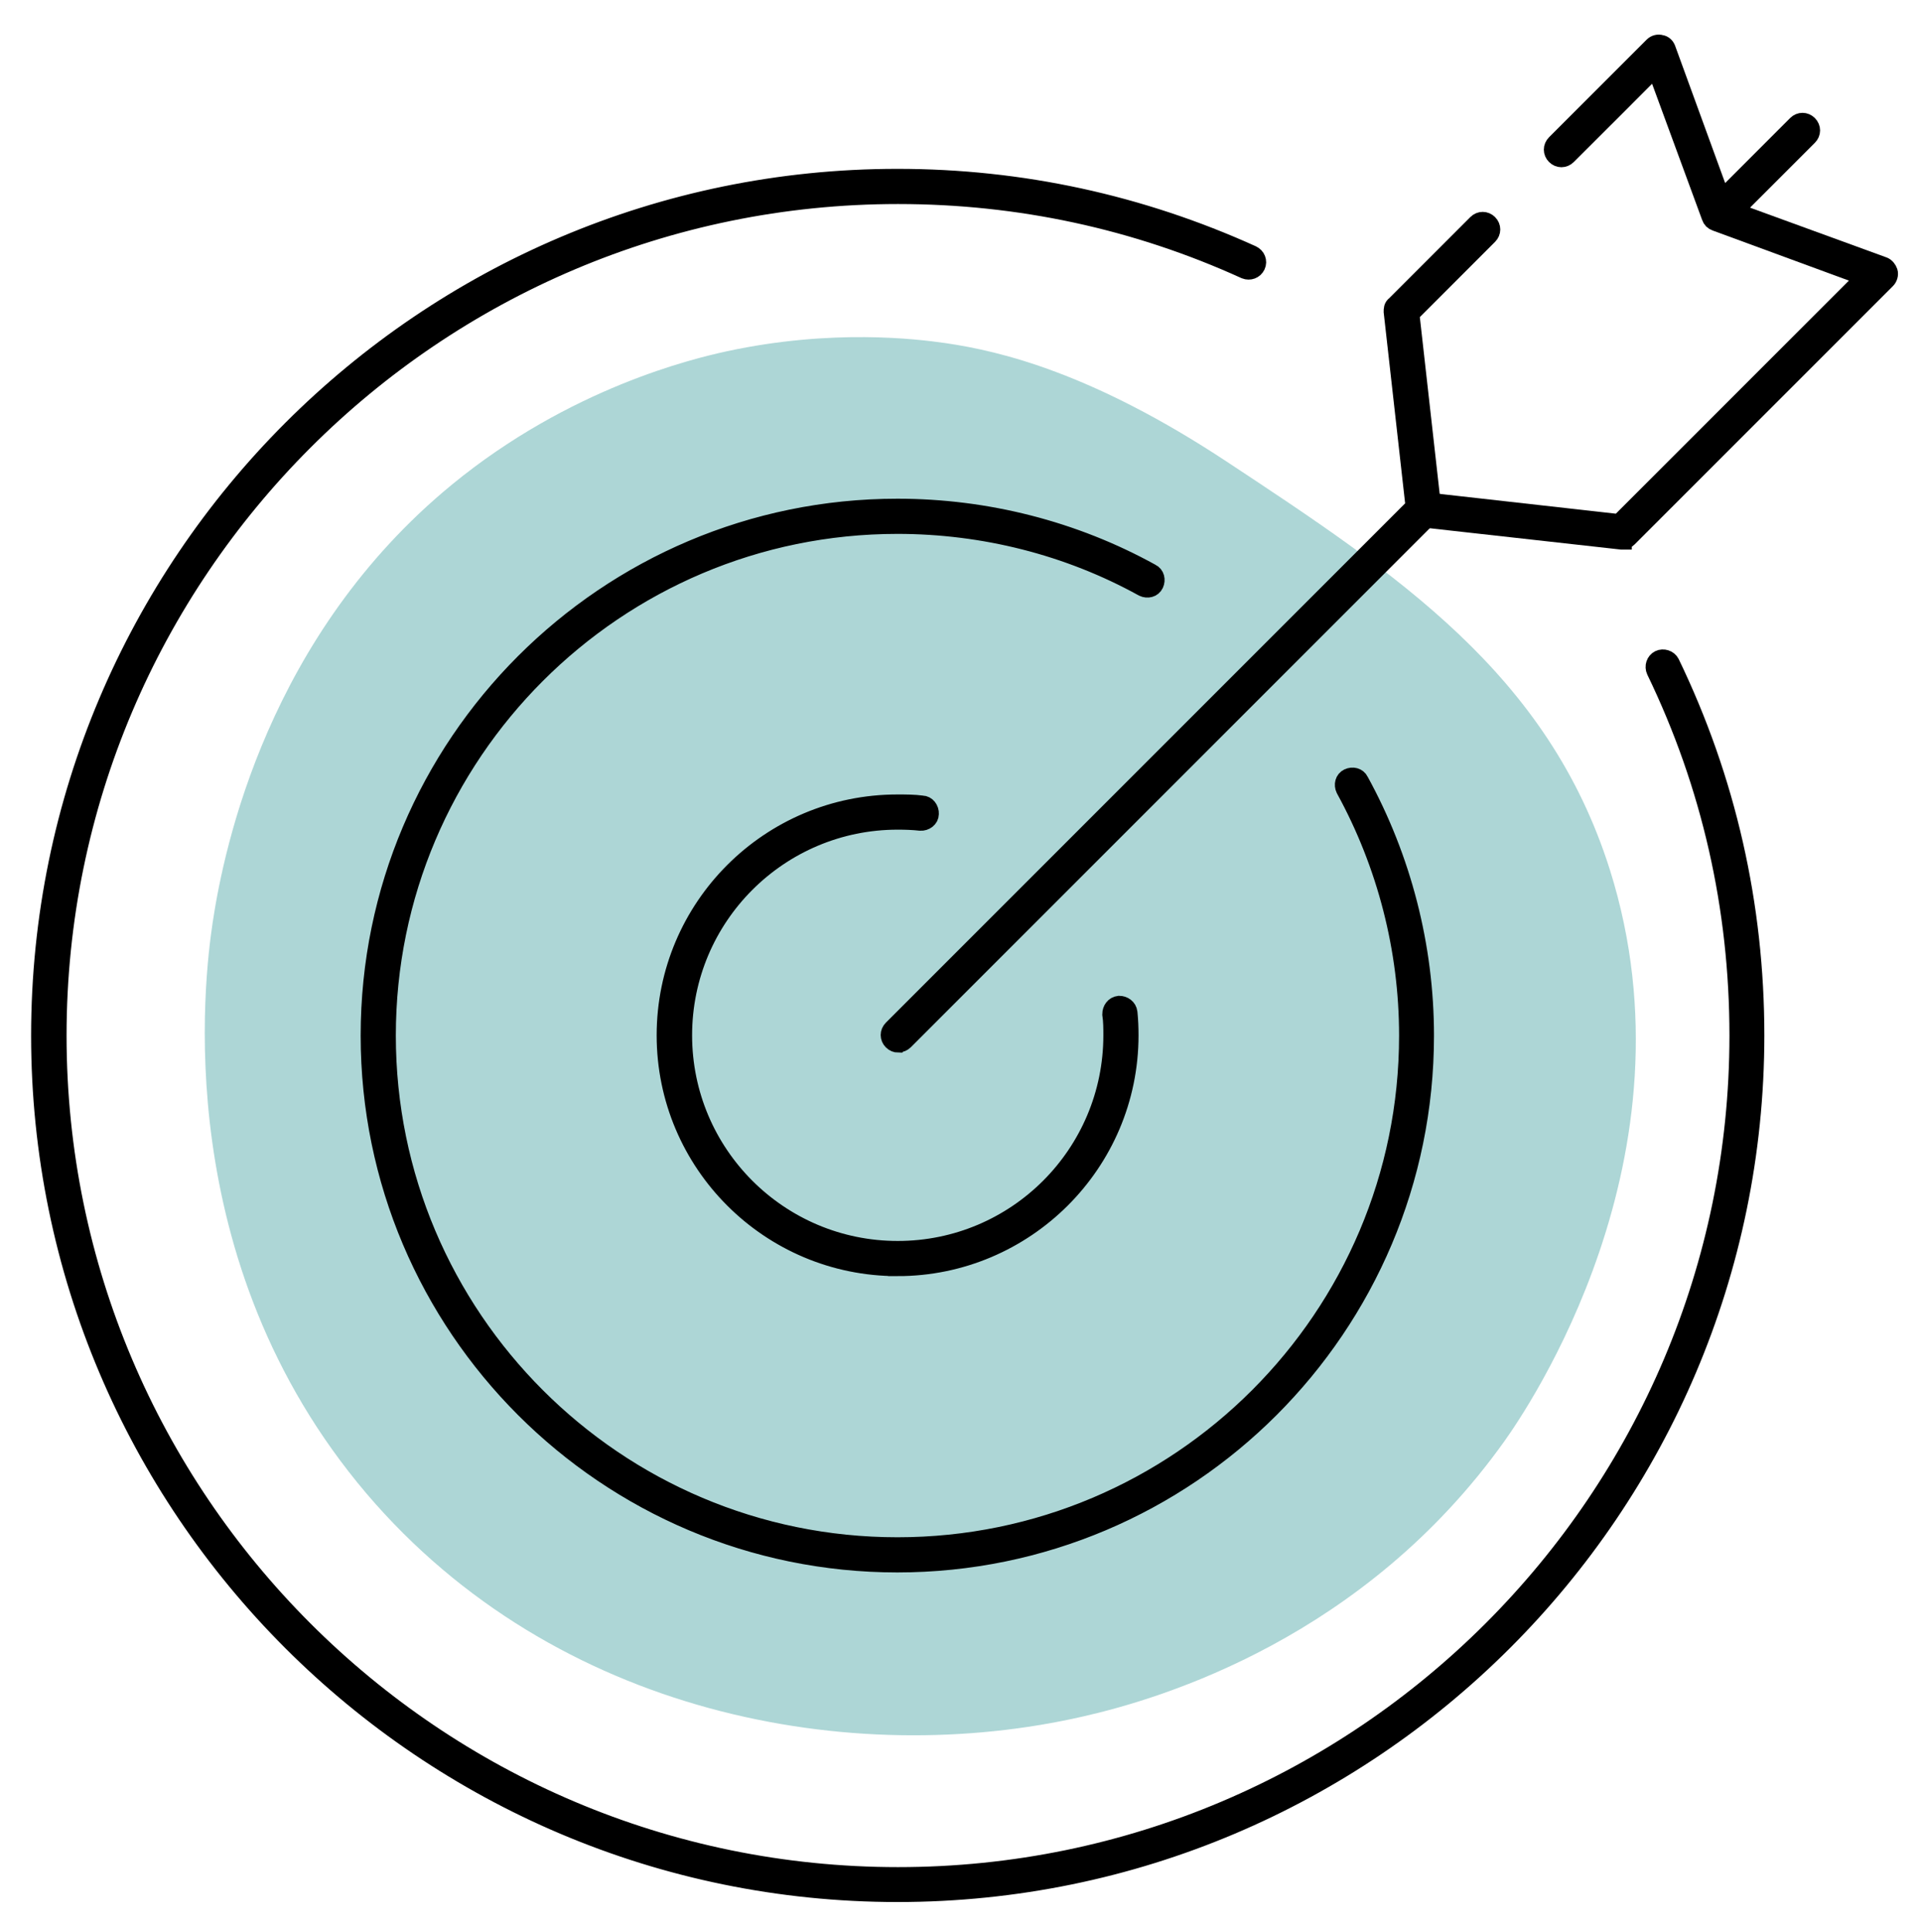
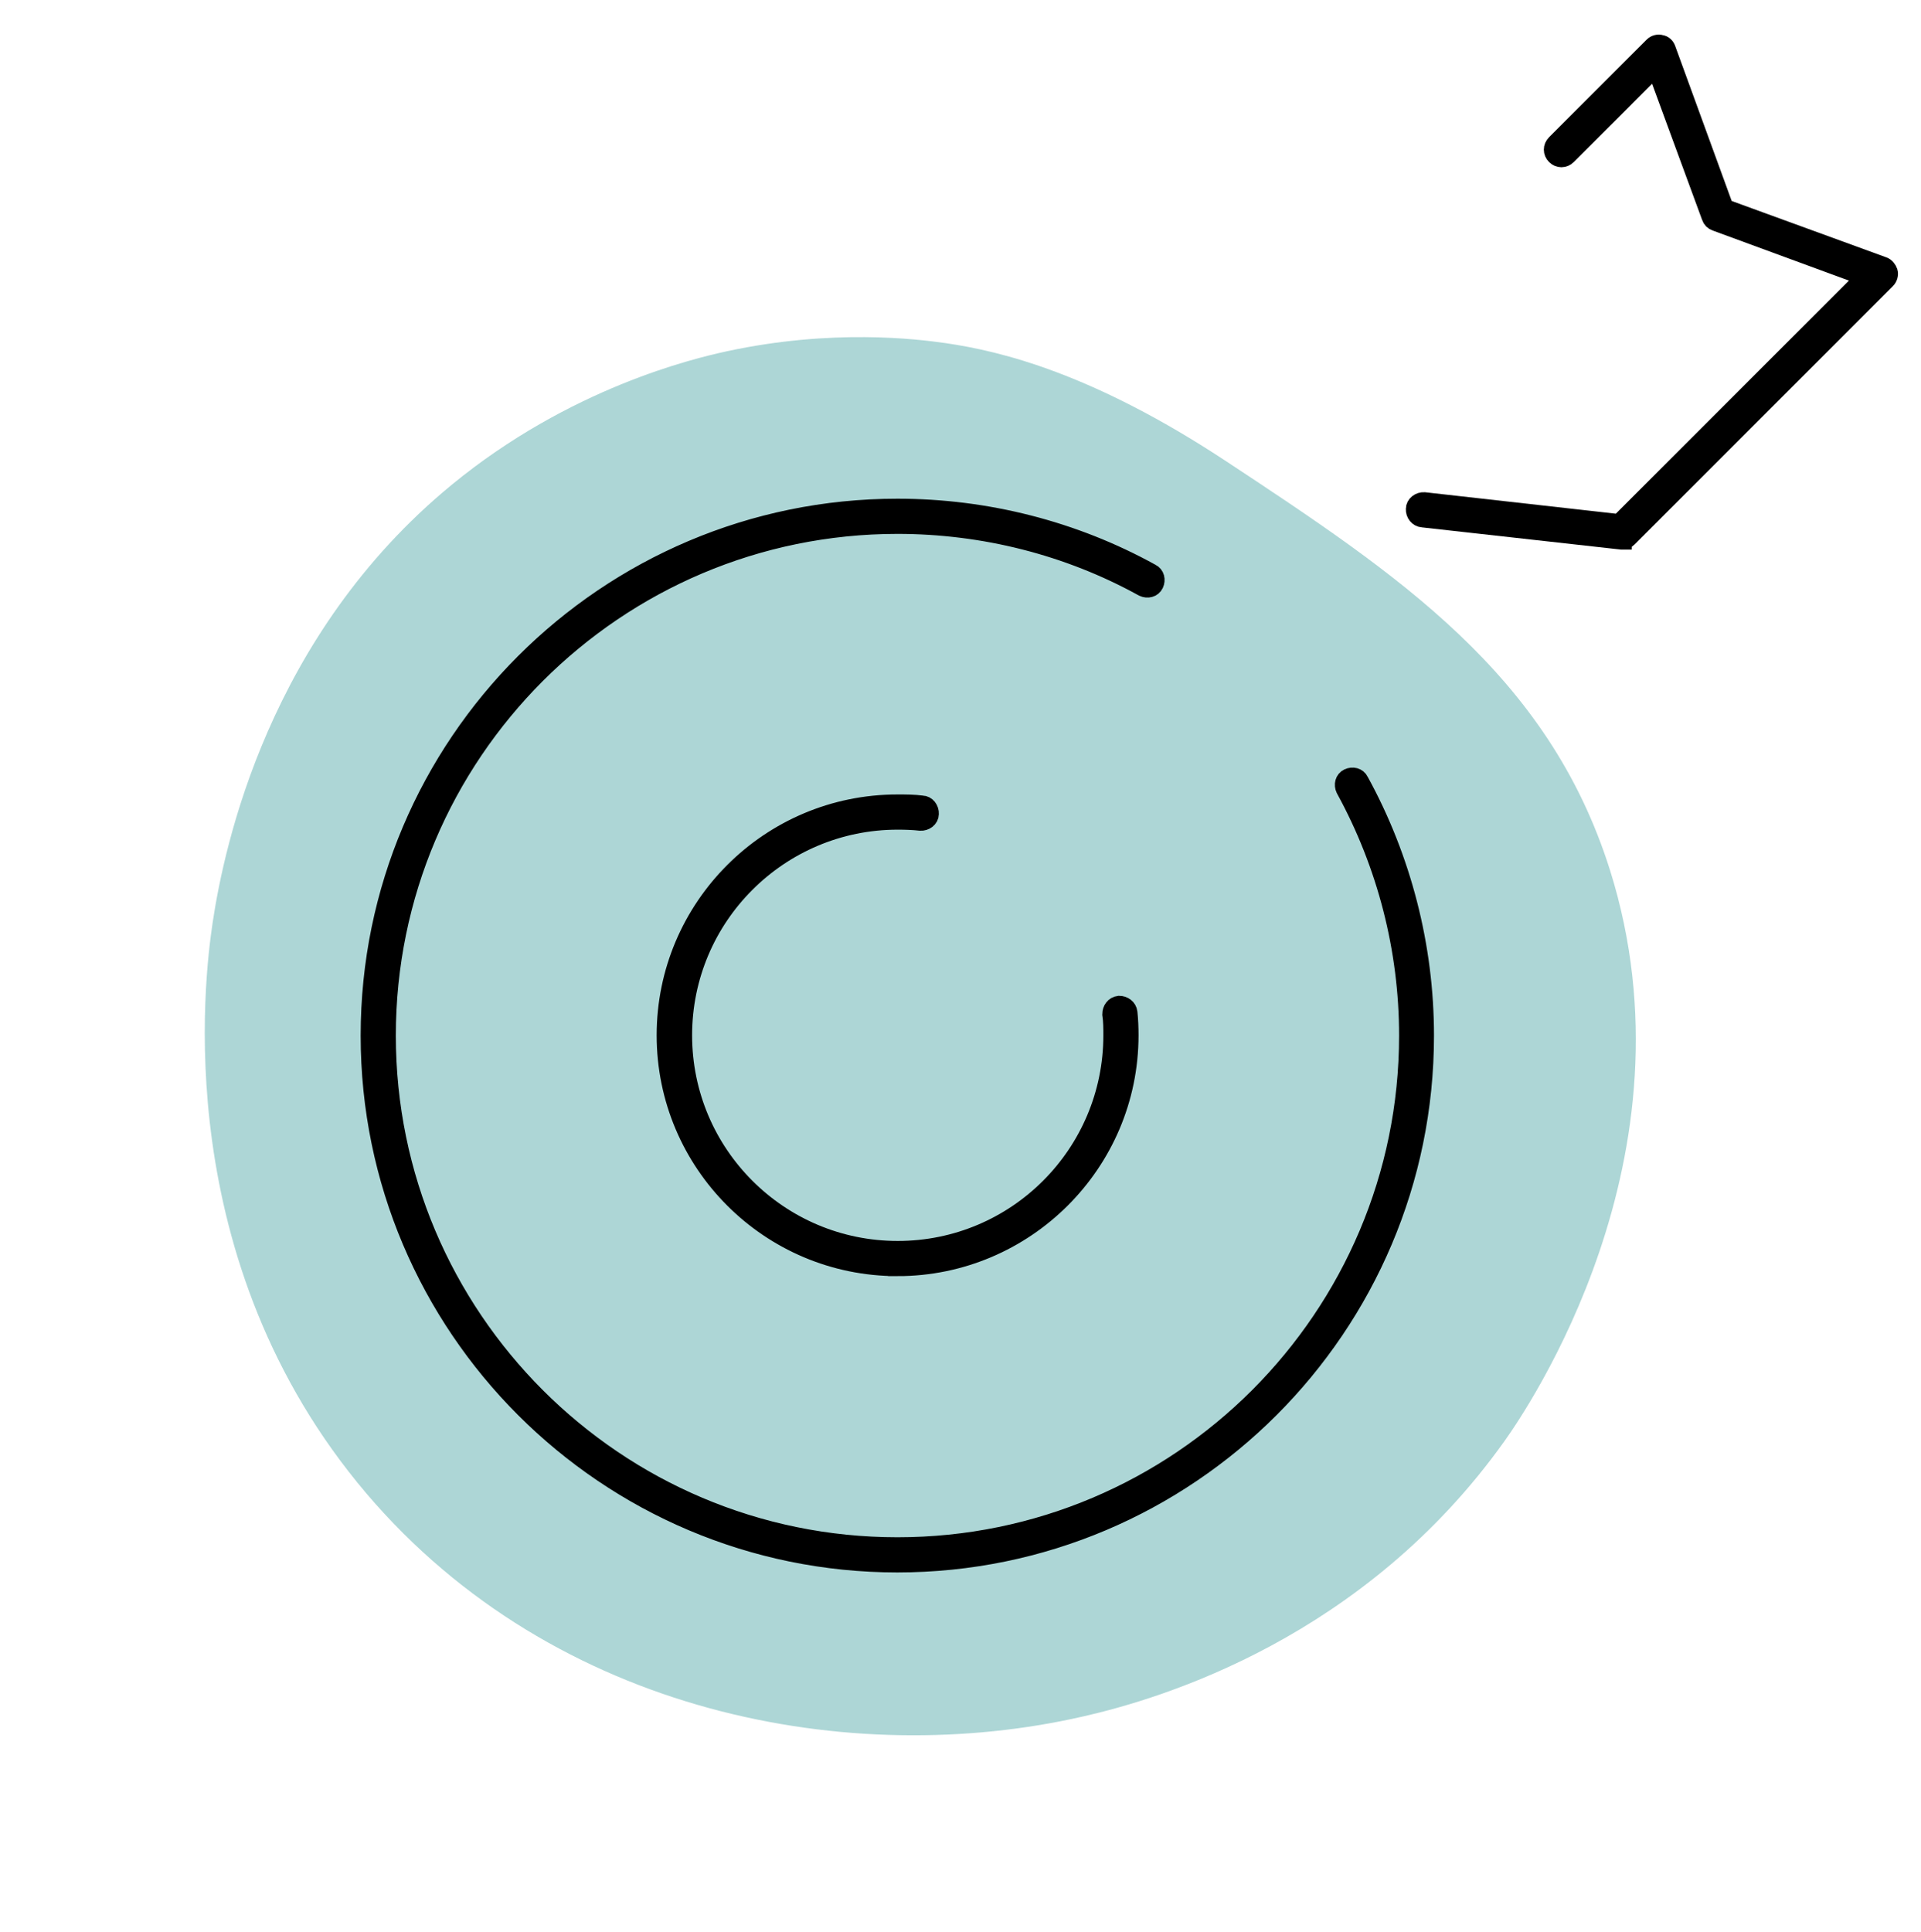
<svg xmlns="http://www.w3.org/2000/svg" id="Layer_1" viewBox="0 0 71 71.4">
  <defs>
    <style>.cls-1{stroke:#000;stroke-miterlimit:10;stroke-width:.7px;}.cls-2{fill:#399;isolation:isolate;opacity:.4;}</style>
  </defs>
  <path class="cls-2" d="m26.87,12.98c-1.24.27-5.81,1.35-10.18,4.94-6.75,5.55-8.4,13.31-8.83,16.17-.31,2.08-1.63,12.5,5.69,21.11,6.99,8.2,17.95,10.19,26.49,8.23,2.95-.67,10.4-2.92,15.57-10.18.81-1.14,7.24-10.49,3.89-21.11-2.29-7.24-7.83-10.9-14.22-15.12-4.91-3.23-8.28-4.04-10.33-4.34-1.05-.15-4.18-.54-8.08.3Z" />
  <path class="cls-1" d="m33.17,46.81c-4.72,0-8.55-3.83-8.55-8.55s3.83-8.55,8.55-8.55c.31,0,.61,0,.91.04.16,0,.28.16.27.33,0,.16-.16.28-.33.27-.27-.03-.55-.04-.84-.04-4.39,0-7.95,3.56-7.95,7.95s3.56,7.95,7.95,7.95,7.95-3.56,7.95-7.95c0-.25,0-.52-.04-.78,0-.16.1-.31.27-.33.16,0,.31.1.33.27.03.28.04.57.04.84,0,4.72-3.85,8.55-8.56,8.55Z" />
  <path class="cls-1" d="m33.17,57.76c-10.75,0-19.49-8.74-19.49-19.49s8.74-19.49,19.49-19.49c3.28,0,6.51.82,9.37,2.4.15.07.19.25.12.4s-.25.19-.4.12c-2.77-1.53-5.91-2.32-9.09-2.32-10.42,0-18.89,8.47-18.89,18.89s8.47,18.89,18.89,18.89,18.89-8.47,18.89-18.89c0-3.19-.81-6.33-2.34-9.12-.07-.15-.03-.33.12-.4s.33-.03.4.12c1.57,2.86,2.41,6.11,2.41,9.4,0,10.75-8.74,19.49-19.49,19.49h.01Z" />
-   <path class="cls-1" d="m33.17,69.94c-17.47,0-31.67-14.21-31.67-31.67S15.7,6.59,33.17,6.59c4.57,0,8.97.96,13.1,2.83.15.07.22.24.15.39-.07.15-.24.21-.39.15-4.04-1.84-8.37-2.77-12.84-2.77C16.05,7.19,2.11,21.13,2.11,38.27s13.94,31.08,31.08,31.08,31.08-13.94,31.08-31.08c0-4.73-1.03-9.27-3.07-13.49-.07-.15-.01-.33.13-.4s.33-.01.4.13c2.08,4.31,3.13,8.94,3.13,13.76-.01,17.47-14.22,31.67-31.69,31.67Z" />
  <path class="cls-1" d="m59.96,19.96h-.03l-7.35-.82c-.16-.01-.28-.16-.27-.33,0-.16.16-.28.33-.27l7.21.81,9.12-9.12-5.55-2.04c-.09-.03-.15-.09-.18-.18l-2.04-5.55c-.66.66-2.16,2.17-3.28,3.28-.12.12-.3.12-.42,0s-.12-.3,0-.42c1.47-1.47,3.61-3.61,3.61-3.61.07-.07.18-.1.27-.07.1.01.18.09.21.19l2.14,5.87,5.87,2.14c.09.03.16.12.19.21s-.01.21-.07.27l-9.55,9.55c-.06.06-.13.09-.21.09Z" />
-   <path class="cls-1" d="m33.2,38.55c-.07,0-.15-.03-.21-.09-.12-.12-.12-.3,0-.42l19.31-19.31-.81-7.21c0-.09,0-.18.09-.24,0,0,1.35-1.35,3.01-3.01.12-.12.3-.12.42,0s.12.3,0,.42c-1.39,1.39-2.56,2.56-2.9,2.9l.81,7.21c0,.09,0,.18-.09.24l-19.41,19.41c-.06.06-.13.09-.21.09h0Z" />
-   <path class="cls-1" d="m63.84,7.9c-.07,0-.15-.03-.21-.09-.12-.12-.12-.3,0-.42l2.78-2.78c.12-.12.3-.12.42,0s.12.3,0,.42l-2.78,2.78c-.06.06-.13.09-.21.09Z" />
</svg>